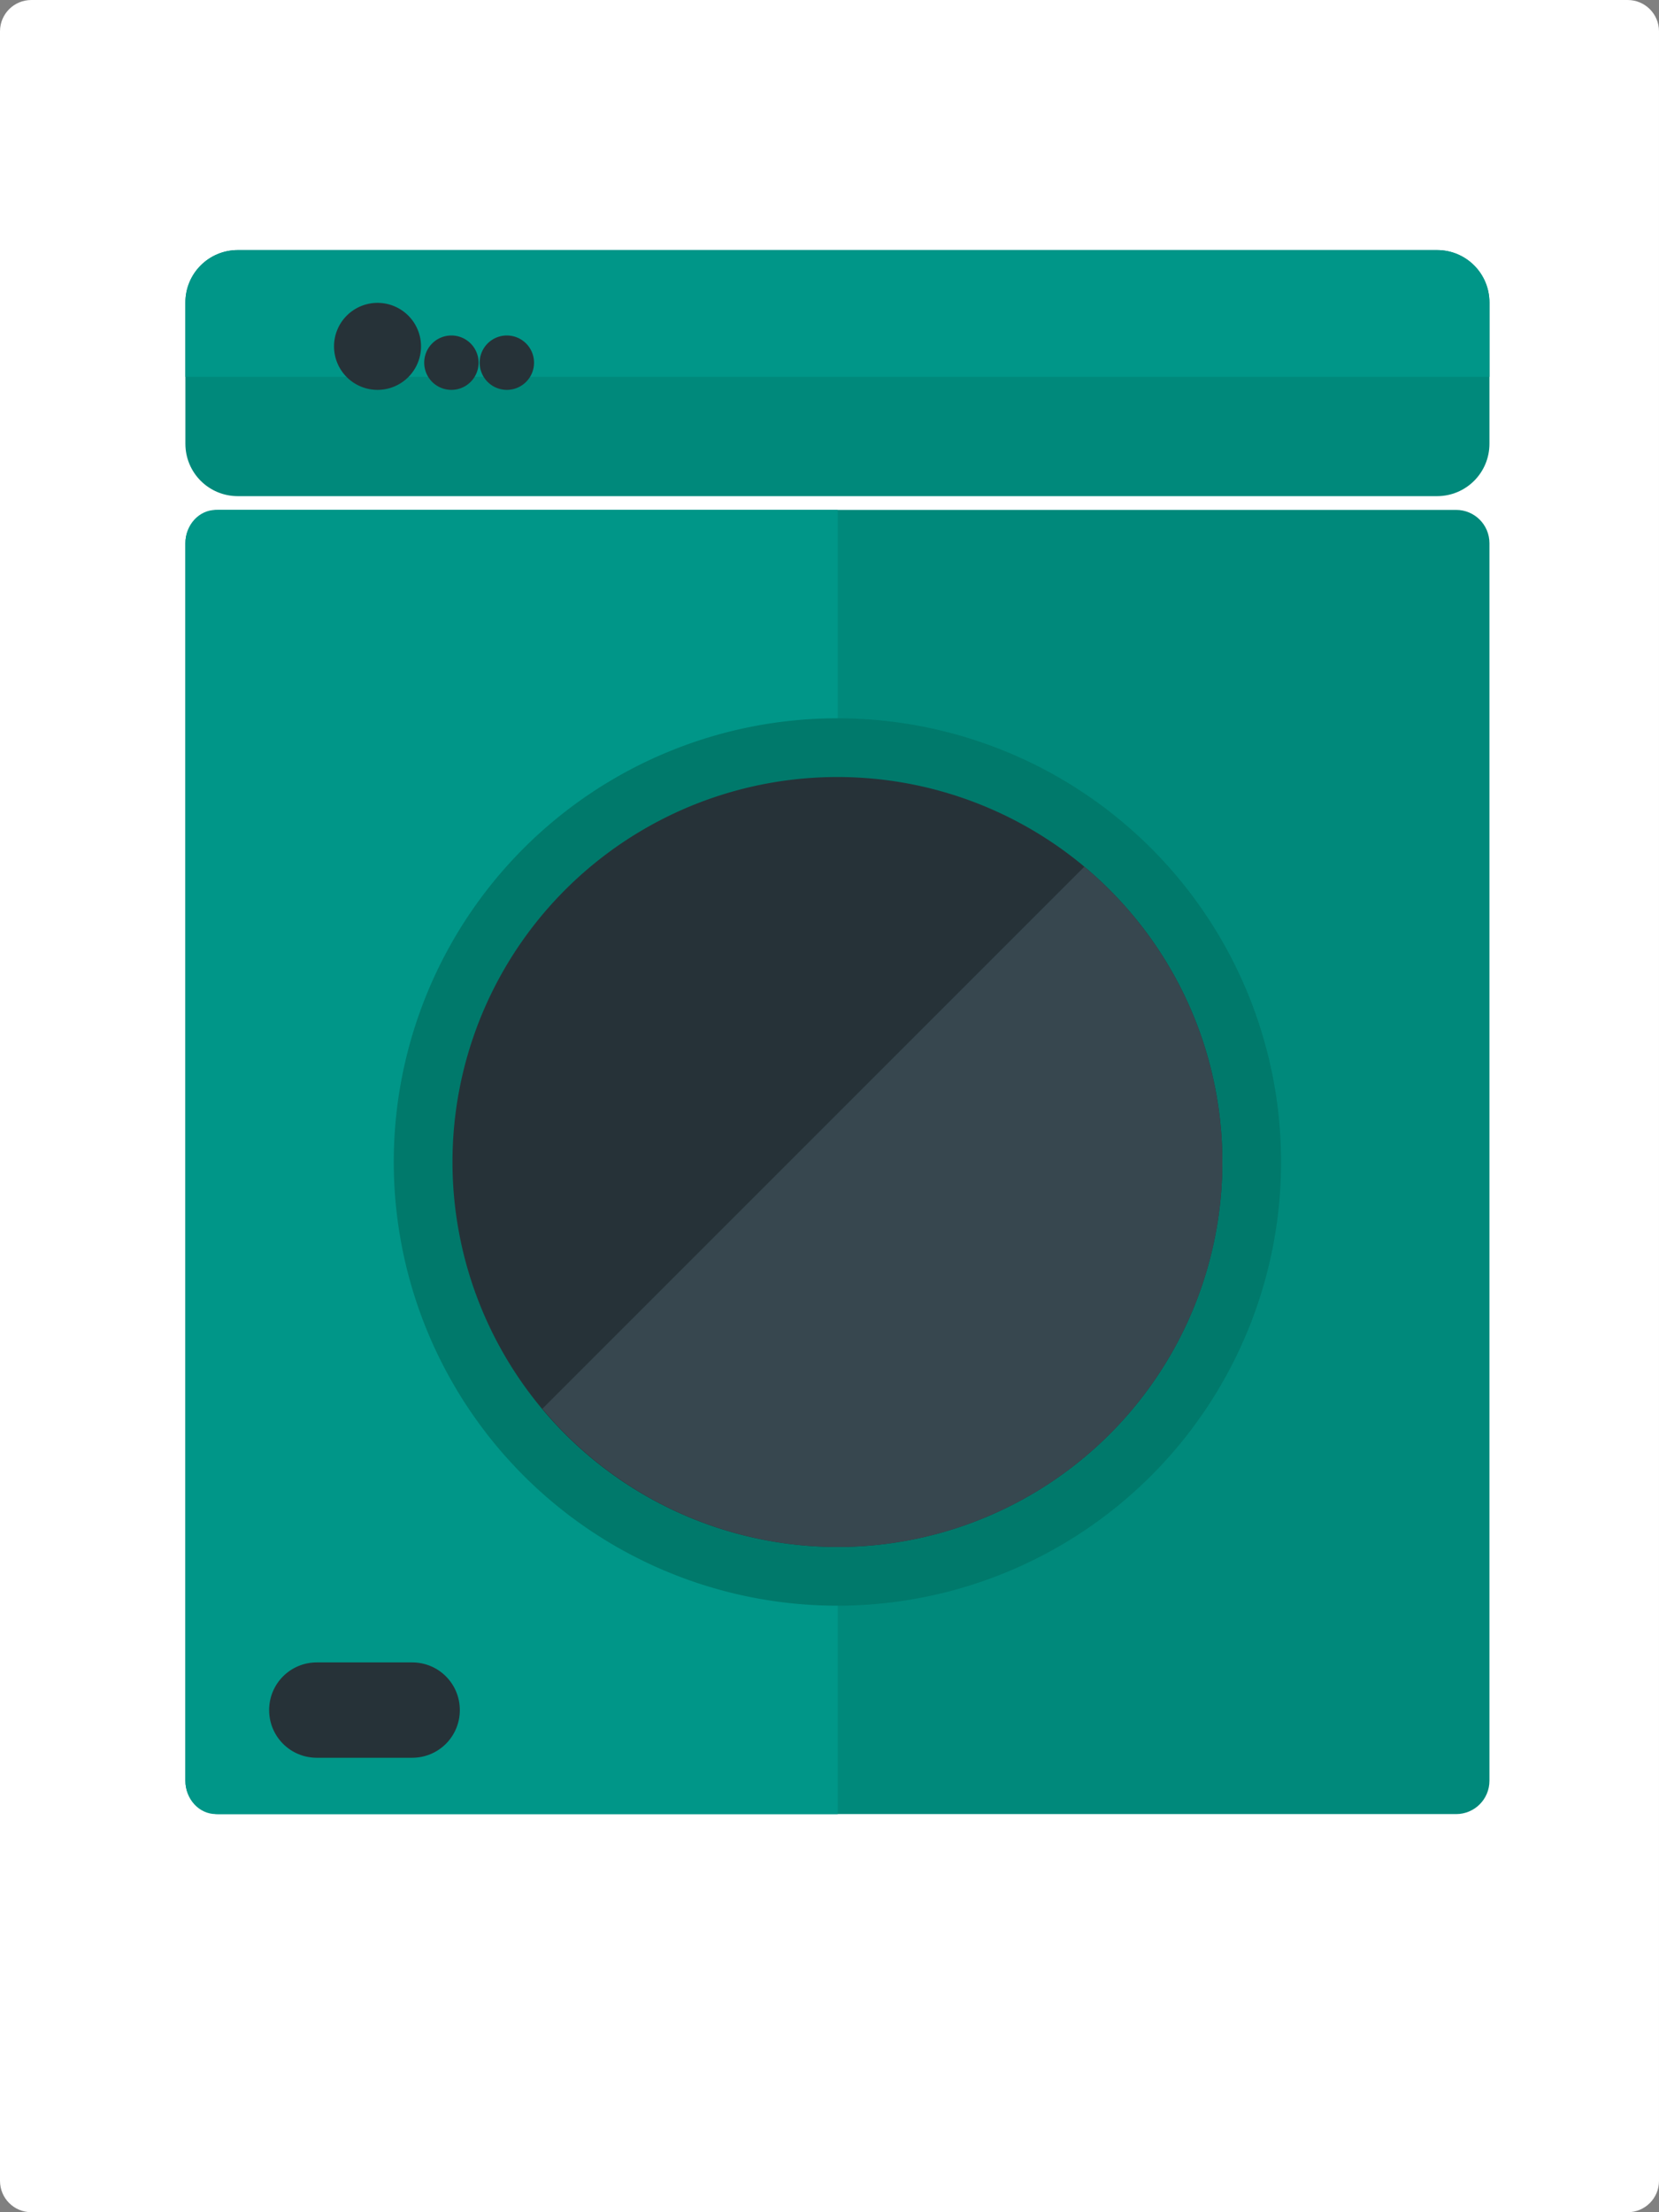
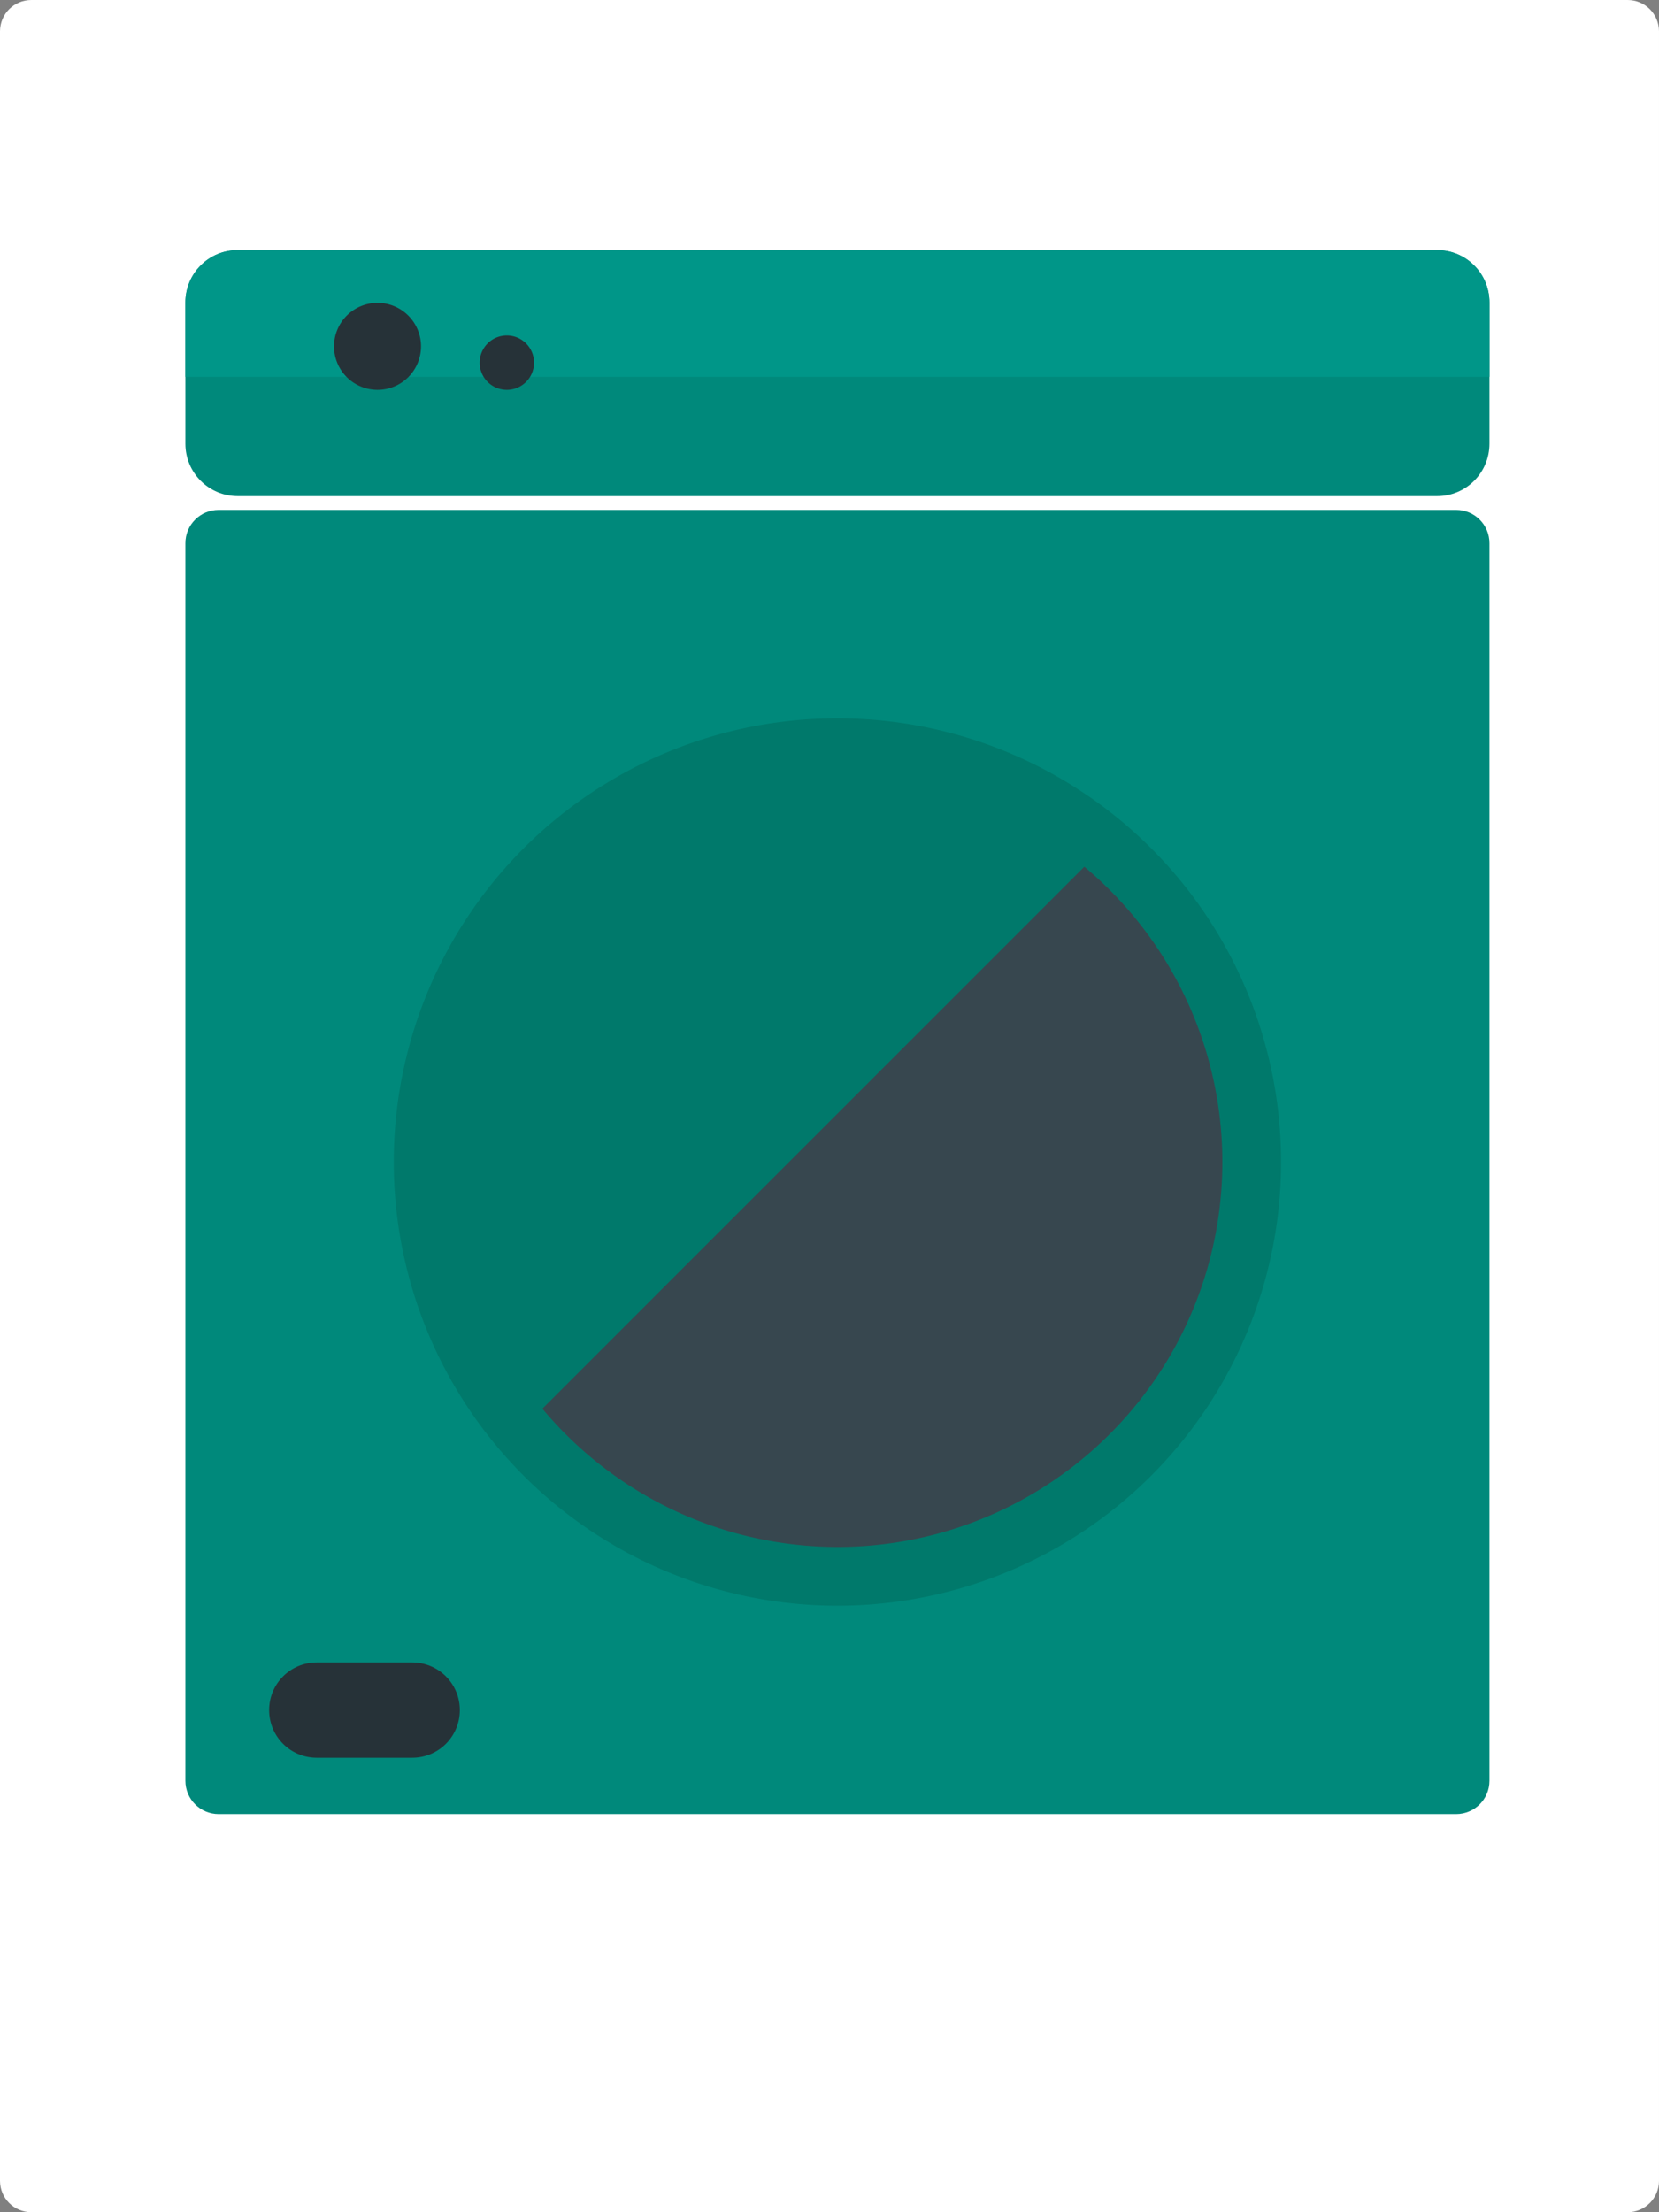
<svg xmlns="http://www.w3.org/2000/svg" width="1125" height="1500" viewBox="0 0 1125 1500" id="svg2" version="1.1">
  <rect x="0" y="0" width="1125" height="1500" fill="#808080" stroke="none" />
  <defs id="defs4" />
  <g id="layer1" transform="translate(0,447.638)">
    <path style="fill:#ffffff;fill-rule:evenodd;stroke:none;stroke-width:1px;stroke-linecap:butt;stroke-linejoin:miter;stroke-opacity:1" d="m 21.272,-447.638 1082.456,0 c 11.785,0 21.272,9.487 21.272,21.272 l 0,1457.456 c 0,11.785 -9.487,21.272 -21.272,21.272 l -1082.456,0 C 9.487,1052.362 0,1042.875 0,1031.09 L 0,-426.366 c 0,-11.785 9.487,-21.272 21.272,-21.272 z" id="rect4236" />
    <g id="g4223" transform="matrix(1.197,0,0,1.197,-93.523,-1.927)">
      <path id="rect4138" d="m 212.858,-230.699 679.367,0 c 16.454,0 29.701,13.246 29.701,29.701 l 0,79.989 c 0,16.454 -13.246,29.701 -29.701,29.701 l -679.367,0 c -16.454,0 -29.701,-13.246 -29.701,-29.701 l 0,-79.989 c 0,-16.454 13.246,-29.701 29.701,-29.701 z" style="fill:#00897b;fill-rule:evenodd;stroke:none;stroke-width:1px;stroke-linecap:butt;stroke-linejoin:miter;stroke-opacity:1" />
-       <path id="rect4174" d="m 212.857,-230.7 c -16.454,0 -29.7,13.248 -29.7,29.703 l 0,42.094 738.77,0 0,-42.094 c 0,-16.454 -13.248,-29.703 -29.702,-29.703 l -679.367,0 z" style="fill:#009688;fill-rule:evenodd;stroke:none;stroke-width:1px;stroke-linecap:butt;stroke-linejoin:miter;stroke-opacity:1" />
+       <path id="rect4174" d="m 212.857,-230.7 c -16.454,0 -29.7,13.248 -29.7,29.703 l 0,42.094 738.77,0 0,-42.094 c 0,-16.454 -13.248,-29.703 -29.702,-29.703 l -679.367,0 " style="fill:#009688;fill-rule:evenodd;stroke:none;stroke-width:1px;stroke-linecap:butt;stroke-linejoin:miter;stroke-opacity:1" />
      <path id="rect4136" d="m 202.052,-83.519 700.98,0 c 10.467,0 18.894,8.427 18.894,18.894 l 0,700.98 c 0,10.467 -8.427,18.894 -18.894,18.894 l -700.98,0 c -10.467,0 -18.894,-8.427 -18.894,-18.894 l 0,-700.98 c 0,-10.467 8.427,-18.894 18.894,-18.894 z" style="fill:#00897b;fill-rule:evenodd;stroke:none;stroke-width:1px;stroke-linecap:butt;stroke-linejoin:miter;stroke-opacity:1" />
-       <path style="fill:#009688;fill-rule:evenodd;stroke:none;stroke-width:1px;stroke-linecap:butt;stroke-linejoin:miter;stroke-opacity:1" d="m 200.499,-83.518 c -9.607,0 -17.342,8.425 -17.342,18.893 l 0,700.982 c 0,10.467 7.735,18.893 17.342,18.893 l 352.203,0 0,-738.767 -352.203,0 z" id="rect4169" />
      <path id="circle4142" d="M 803.879,285.865 A 251.338,251.338 0 0 1 552.542,537.203 251.338,251.338 0 0 1 301.204,285.865 251.338,251.338 0 0 1 552.542,34.528 251.338,251.338 0 0 1 803.879,285.865 Z" style="color:#000000;clip-rule:nonzero;display:inline;overflow:visible;visibility:visible;opacity:1;isolation:auto;mix-blend-mode:normal;color-interpolation:sRGB;color-interpolation-filters:linearRGB;solid-color:#000000;solid-opacity:1;fill:#00796b;fill-opacity:1;fill-rule:evenodd;stroke:none;stroke-width:4.2;stroke-linecap:round;stroke-linejoin:bevel;stroke-miterlimit:4;stroke-dasharray:none;stroke-dashoffset:0;stroke-opacity:1;color-rendering:auto;image-rendering:auto;shape-rendering:auto;text-rendering:auto;enable-background:accumulate" />
-       <path id="path4140" d="M 770.614,285.865 A 218.072,218.072 0 0 1 552.542,503.938 218.072,218.072 0 0 1 334.469,285.865 218.072,218.072 0 0 1 552.542,67.793 218.072,218.072 0 0 1 770.614,285.865 Z" style="color:#000000;clip-rule:nonzero;display:inline;overflow:visible;visibility:visible;opacity:1;isolation:auto;mix-blend-mode:normal;color-interpolation:sRGB;color-interpolation-filters:linearRGB;solid-color:#000000;solid-opacity:1;fill:#263238;fill-opacity:1;fill-rule:evenodd;stroke:none;stroke-width:4.2;stroke-linecap:round;stroke-linejoin:bevel;stroke-miterlimit:4;stroke-dasharray:none;stroke-dashoffset:0;stroke-opacity:1;color-rendering:auto;image-rendering:auto;shape-rendering:auto;text-rendering:auto;enable-background:accumulate" />
      <path id="circle4154" d="m 316.645,-176.153 a 24.641,24.641 0 0 1 -24.641,24.641 24.641,24.641 0 0 1 -24.641,-24.641 24.641,24.641 0 0 1 24.641,-24.641 24.641,24.641 0 0 1 24.641,24.641 z" style="color:#000000;clip-rule:nonzero;display:inline;overflow:visible;visibility:visible;opacity:1;isolation:auto;mix-blend-mode:normal;color-interpolation:sRGB;color-interpolation-filters:linearRGB;solid-color:#000000;solid-opacity:1;fill:#263238;fill-opacity:1;fill-rule:evenodd;stroke:none;stroke-width:4.2;stroke-linecap:round;stroke-linejoin:bevel;stroke-miterlimit:4;stroke-dasharray:none;stroke-dashoffset:0;stroke-opacity:1;color-rendering:auto;image-rendering:auto;shape-rendering:auto;text-rendering:auto;enable-background:accumulate" />
-       <path id="circle4156" d="m 349.254,-166.912 a 15.401,15.401 0 0 1 -15.401,15.401 15.401,15.401 0 0 1 -15.401,-15.401 15.401,15.401 0 0 1 15.401,-15.401 15.401,15.401 0 0 1 15.401,15.401 z" style="color:#000000;clip-rule:nonzero;display:inline;overflow:visible;visibility:visible;opacity:1;isolation:auto;mix-blend-mode:normal;color-interpolation:sRGB;color-interpolation-filters:linearRGB;solid-color:#000000;solid-opacity:1;fill:#263238;fill-opacity:1;fill-rule:evenodd;stroke:none;stroke-width:4.2;stroke-linecap:round;stroke-linejoin:bevel;stroke-miterlimit:4;stroke-dasharray:none;stroke-dashoffset:0;stroke-opacity:1;color-rendering:auto;image-rendering:auto;shape-rendering:auto;text-rendering:auto;enable-background:accumulate" />
      <path id="circle4160" d="m 380.671,-166.912 a 15.401,15.401 0 0 1 -15.401,15.401 15.401,15.401 0 0 1 -15.401,-15.401 15.401,15.401 0 0 1 15.401,-15.401 15.401,15.401 0 0 1 15.401,15.401 z" style="color:#000000;clip-rule:nonzero;display:inline;overflow:visible;visibility:visible;opacity:1;isolation:auto;mix-blend-mode:normal;color-interpolation:sRGB;color-interpolation-filters:linearRGB;solid-color:#000000;solid-opacity:1;fill:#263238;fill-opacity:1;fill-rule:evenodd;stroke:none;stroke-width:4.2;stroke-linecap:round;stroke-linejoin:bevel;stroke-miterlimit:4;stroke-dasharray:none;stroke-dashoffset:0;stroke-opacity:1;color-rendering:auto;image-rendering:auto;shape-rendering:auto;text-rendering:auto;enable-background:accumulate" />
      <path id="rect4162" d="M 692.42,118.613 385.408,425.624 a 218.072,218.072 0 0 0 167.133,78.314 218.072,218.072 0 0 0 218.073,-218.073 218.072,218.072 0 0 0 -78.194,-167.253 z" style="fill:#37474f;fill-rule:evenodd;stroke:none;stroke-width:1px;stroke-linecap:butt;stroke-linejoin:miter;stroke-opacity:1" />
      <path id="rect4158" d="m 257.609,569.331 54.014,0 c 14.962,0 27.007,12.045 27.007,27.007 0,14.962 -12.045,27.007 -27.007,27.007 l -54.014,0 c -14.962,0 -27.007,-12.045 -27.007,-27.007 0,-14.962 12.045,-27.007 27.007,-27.007 z" style="fill:#263238;fill-rule:evenodd;stroke:none;stroke-width:1px;stroke-linecap:butt;stroke-linejoin:miter;stroke-opacity:1" />
    </g>
  </g>
</svg>